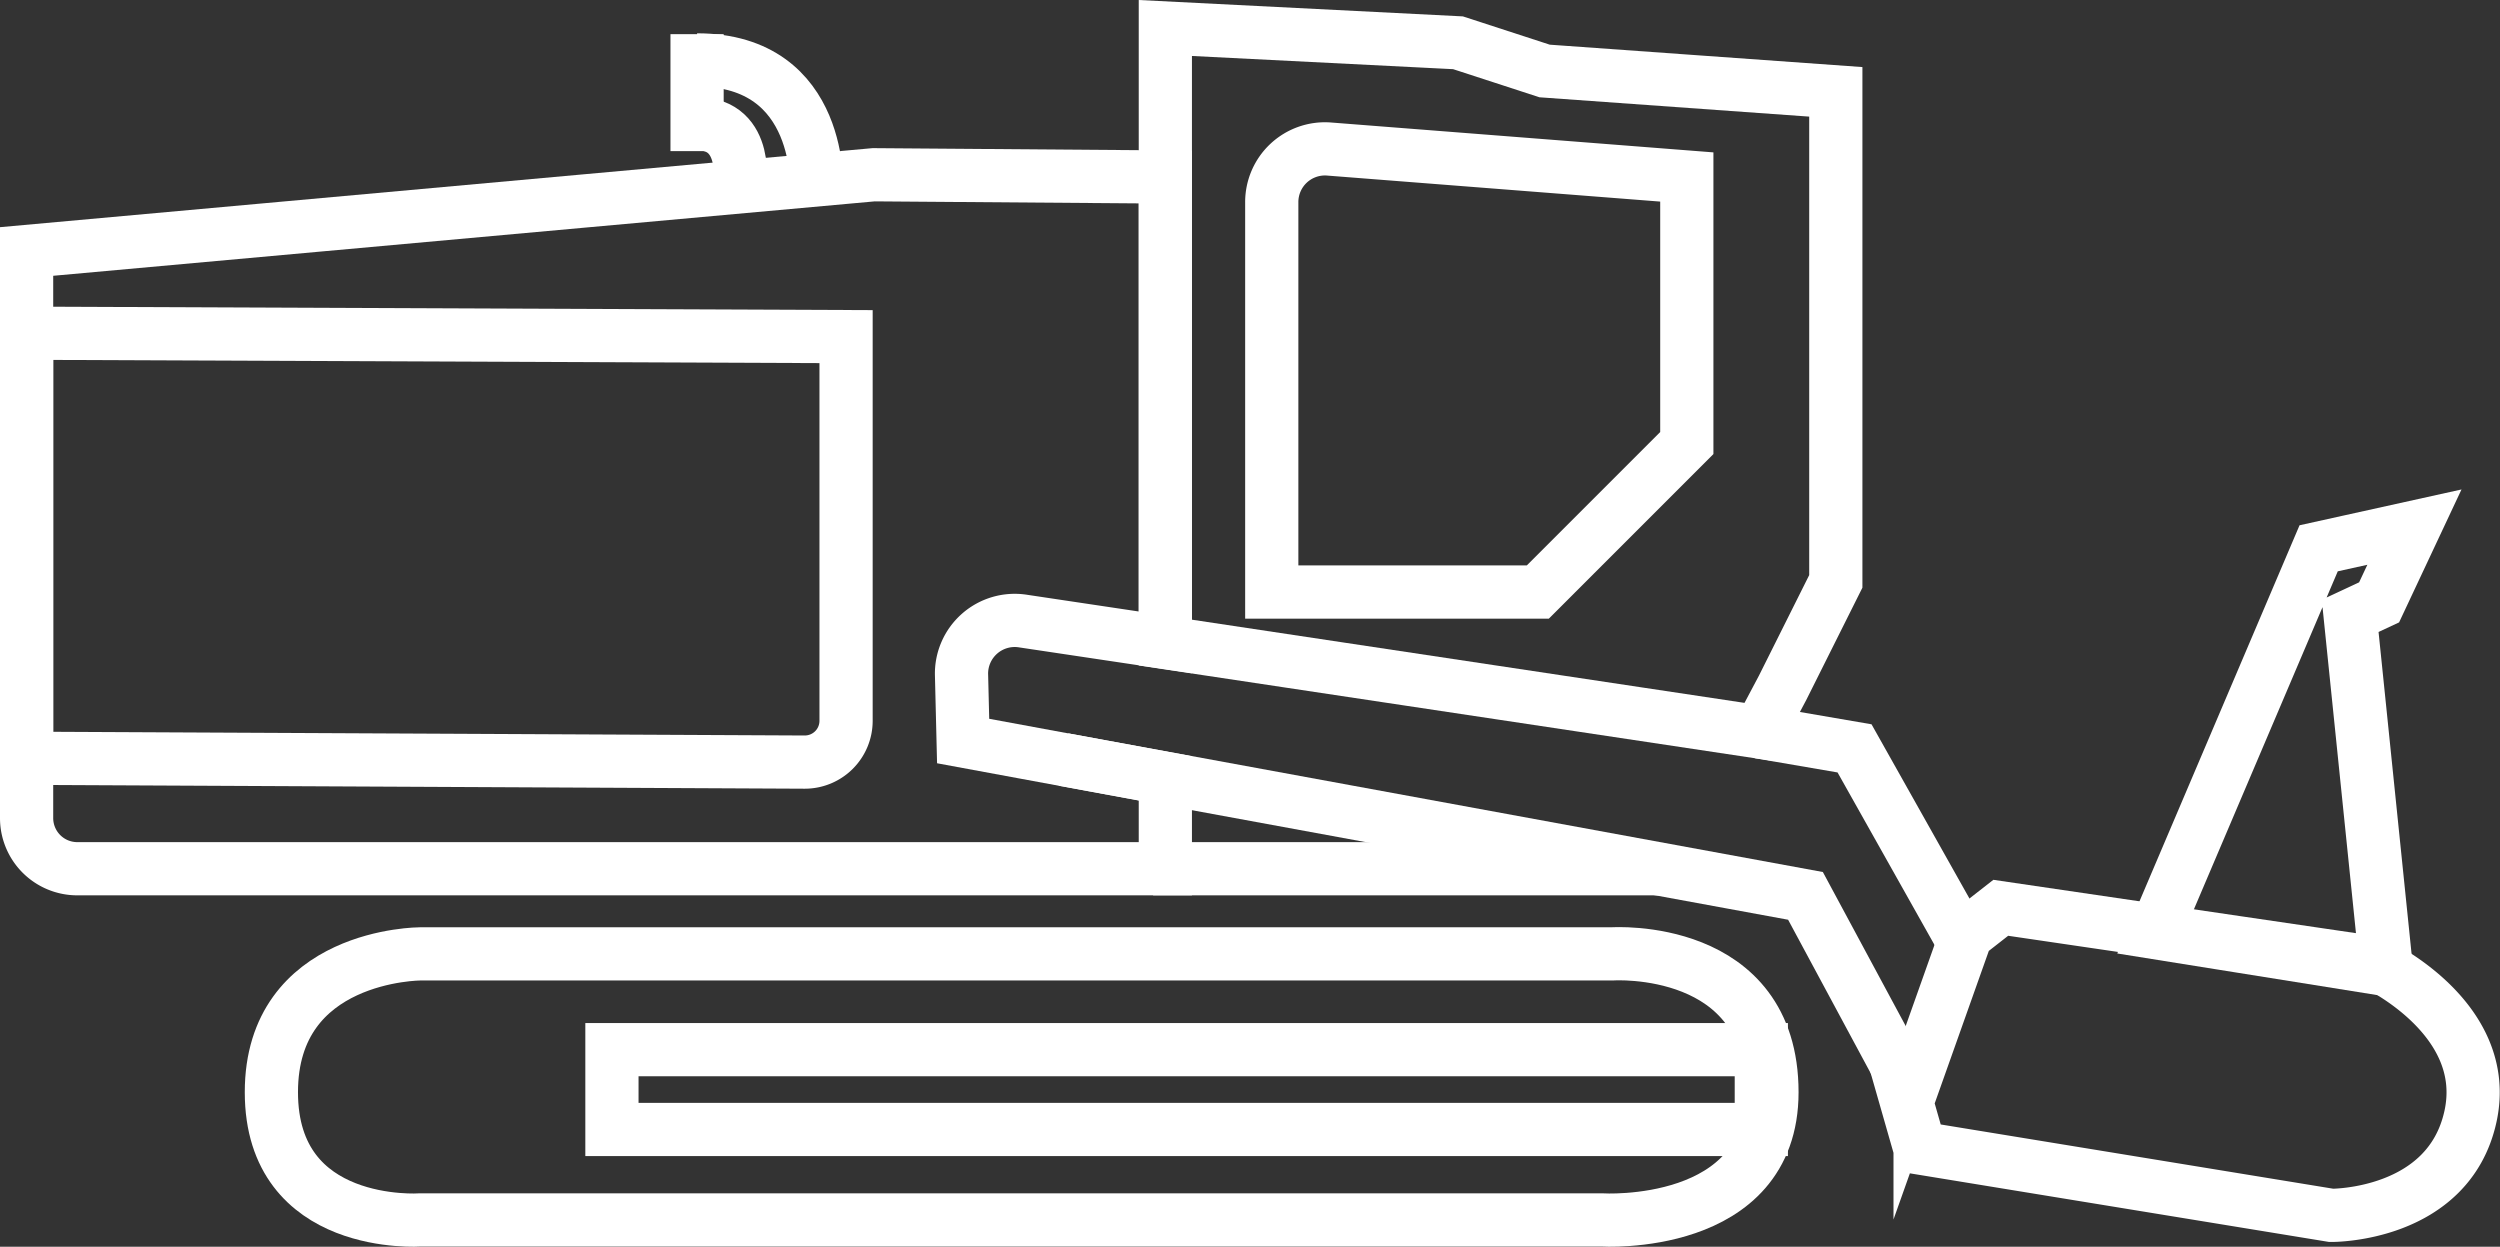
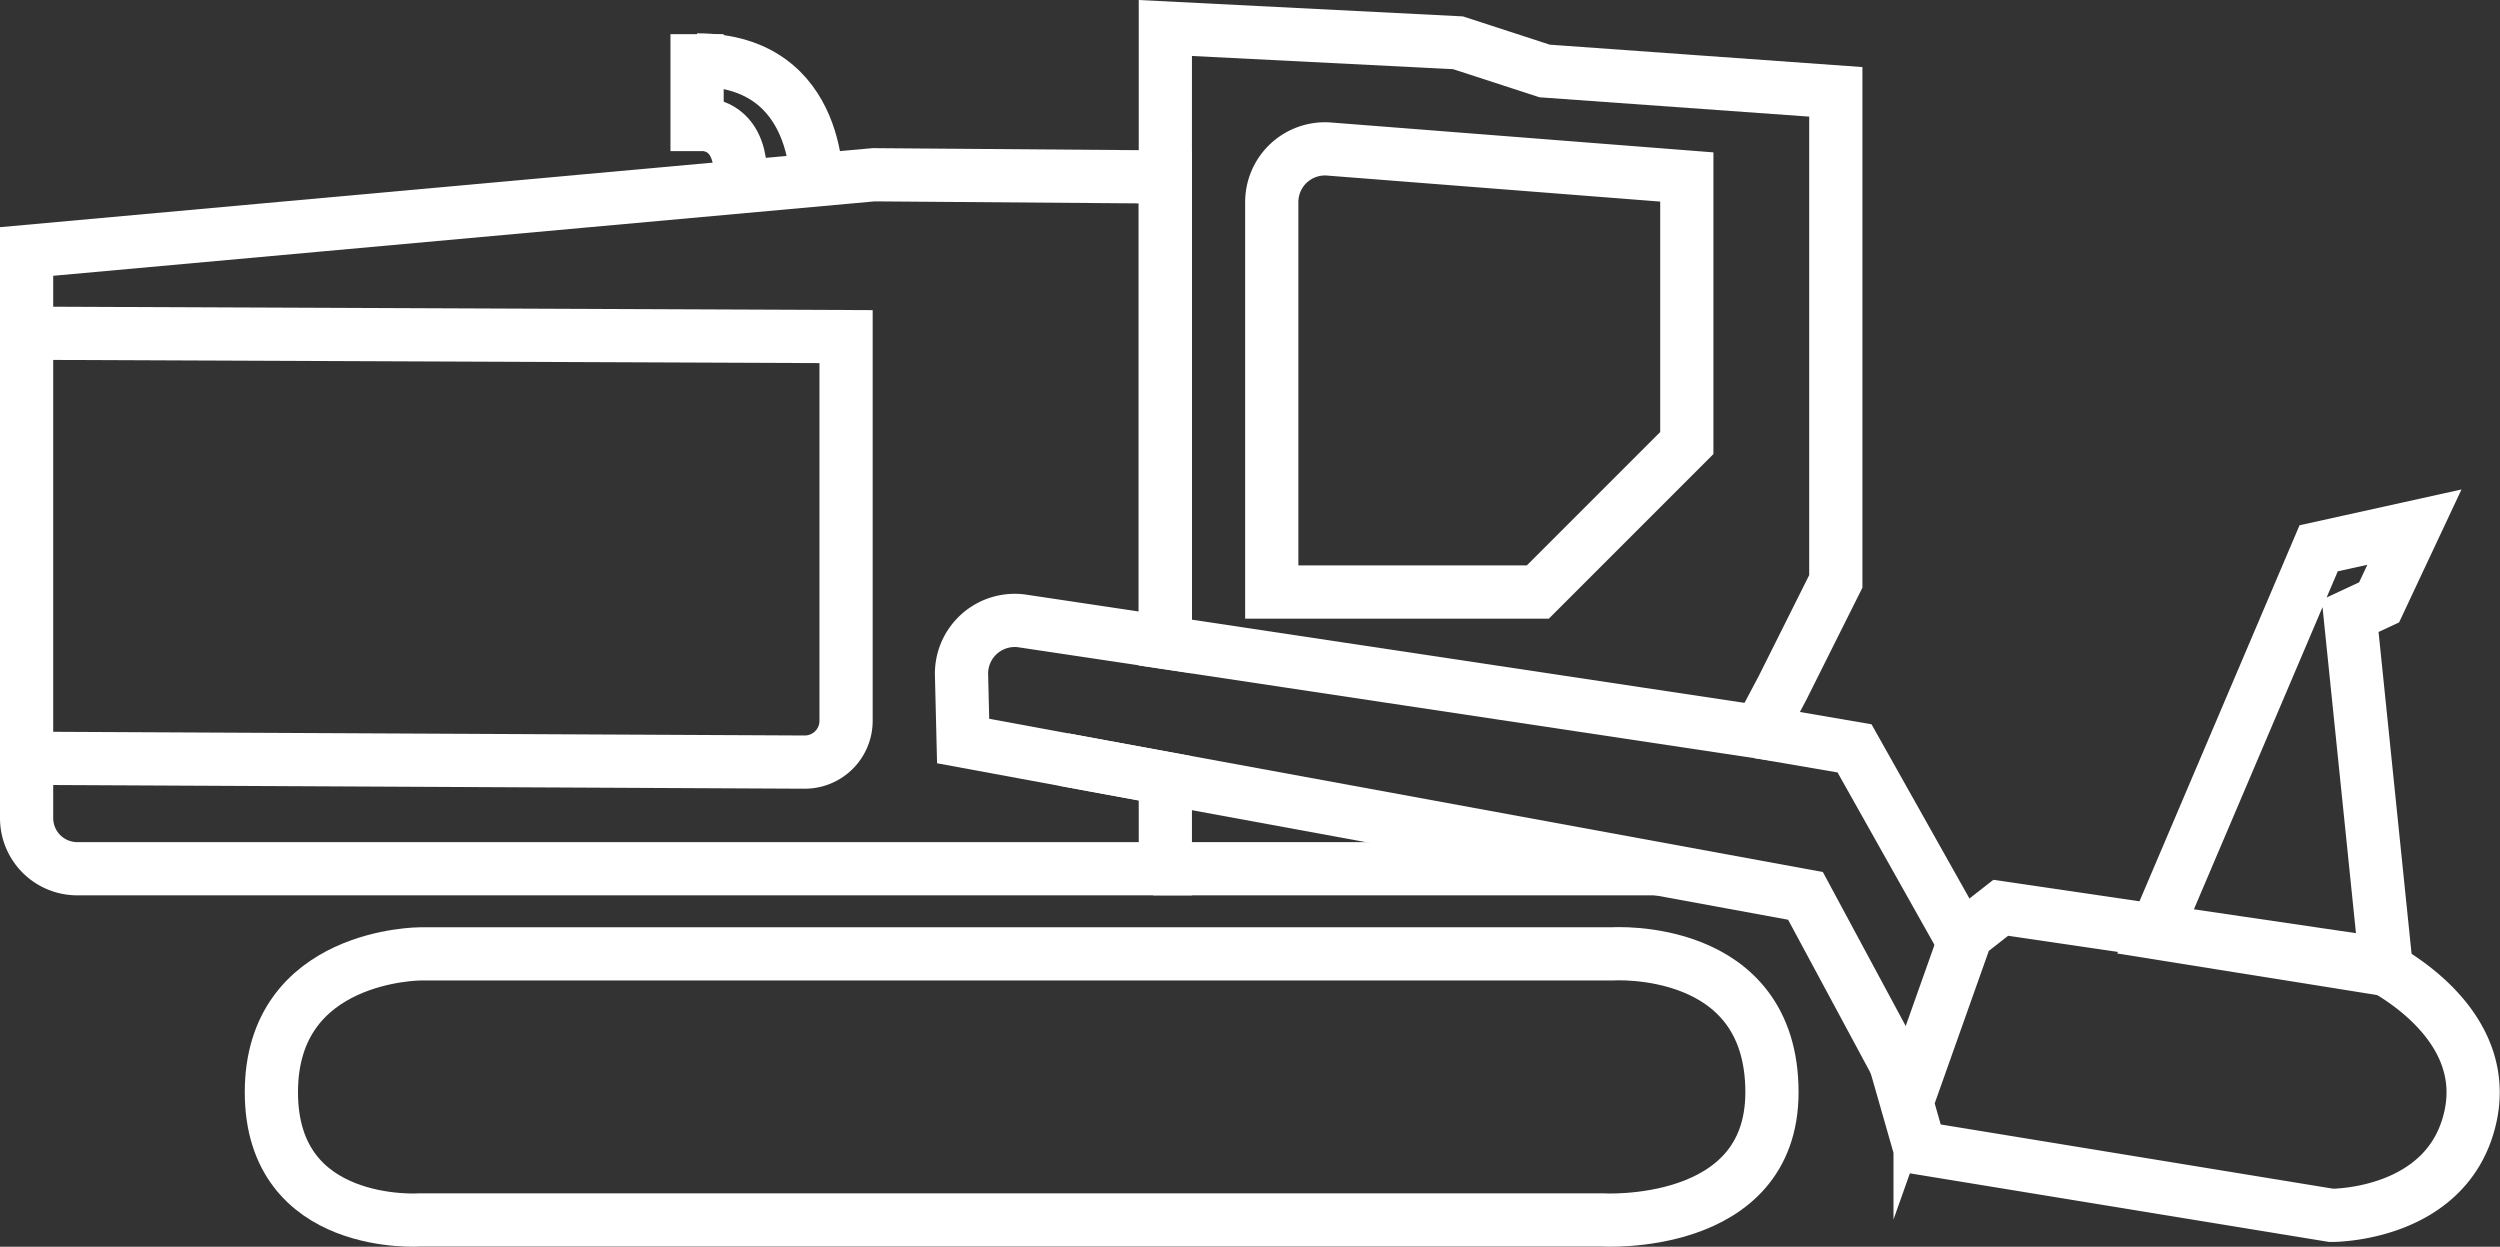
<svg xmlns="http://www.w3.org/2000/svg" viewBox="0 0 234.91 117.15">
  <rect x="0" y="0" width="234.91" height="117.15" fill="#333333" stroke="none" />
  <defs>
    <style>.cls-1{fill:none;stroke:#fff;stroke-miterlimit:10;stroke-width:5px;}</style>
  </defs>
  <g id="Layer_2" data-name="Layer 2">
    <g id="Layer_1-2" data-name="Layer 1">
      <path class="cls-1" d="M39.5,89.63h112s15-1,15,13c0,13-16,12-16,12H39.5s-14,1-14-12S39.5,89.63,39.5,89.63Z" />
      <path class="cls-1" d="M119.5,19V55.63h25l14-14v-25L124.84,14A5,5,0,0,0,119.5,19Z" />
      <polygon class="cls-1" points="202.5 87.63 217.87 51.52 226.87 49.53 223.55 56.6 220.83 57.87 224.24 91.11 202.5 87.63" />
-       <rect class="cls-1" x="57.5" y="98.63" width="108" height="7.5" />
      <path class="cls-1" d="M76.74,18S77.5,5.63,65.5,5.63" />
      <path class="cls-1" d="M69.5,17.63s1-6-4-6" />
      <line class="cls-1" x1="65.5" y1="3.21" x2="65.5" y2="14.2" />
      <path class="cls-1" d="M90.5,69.63l-.15-6.17a5,5,0,0,1,5.79-5.1l13.36,2V16.63l-27.4-.21L2.5,23.63V76.86a4.76,4.76,0,0,0,4.76,4.77H109.5V73.14Z" />
      <polygon class="cls-1" points="165.3 68.78 167.5 64.63 172.5 54.63 172.5 8.63 145.14 6.67 137 4.02 109.5 2.63 109.5 60.38 165.3 68.78" />
      <path class="cls-1" d="M223,90.45,188,85.3l-3.71,2.9.19.43-4.06,11.44a1.18,1.18,0,0,1-2.16.12l-.13-.22,2.26,7.9,38.67,6.33s11,.11,13.07-9.27S223,90.45,223,90.45Z" />
-       <path class="cls-1" d="M2.5,31.31l77,.32V67.74a3.88,3.88,0,0,1-3.89,3.87L2.5,71.25Z" />
+       <path class="cls-1" d="M2.5,31.31l77,.32V67.74a3.88,3.88,0,0,1-3.89,3.87L2.5,71.25" />
      <polyline class="cls-1" points="99.93 71.37 169.65 84.18 178.5 100.63" />
      <polyline class="cls-1" points="165.3 68.78 174.26 70.32 184.31 88.2" />
      <line class="cls-1" x1="108.35" y1="81.63" x2="155.82" y2="81.63" />
    </g>
  </g>
</svg>